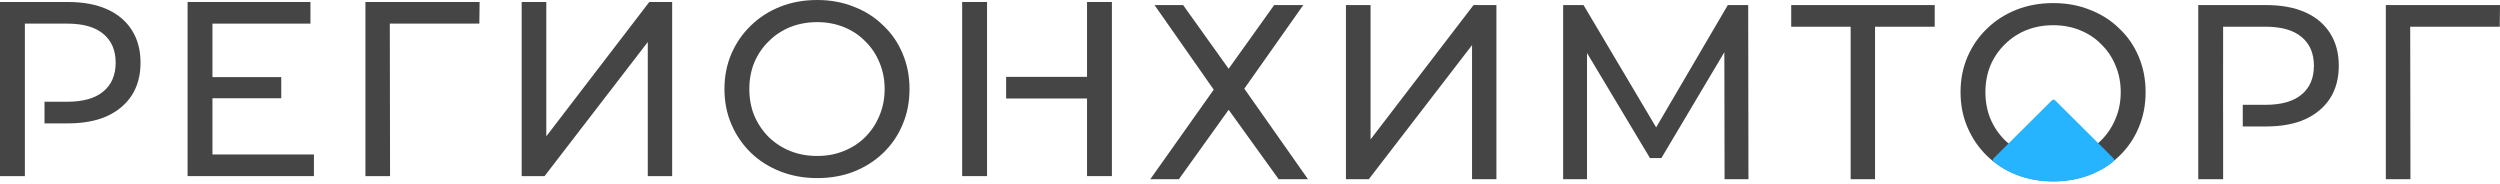
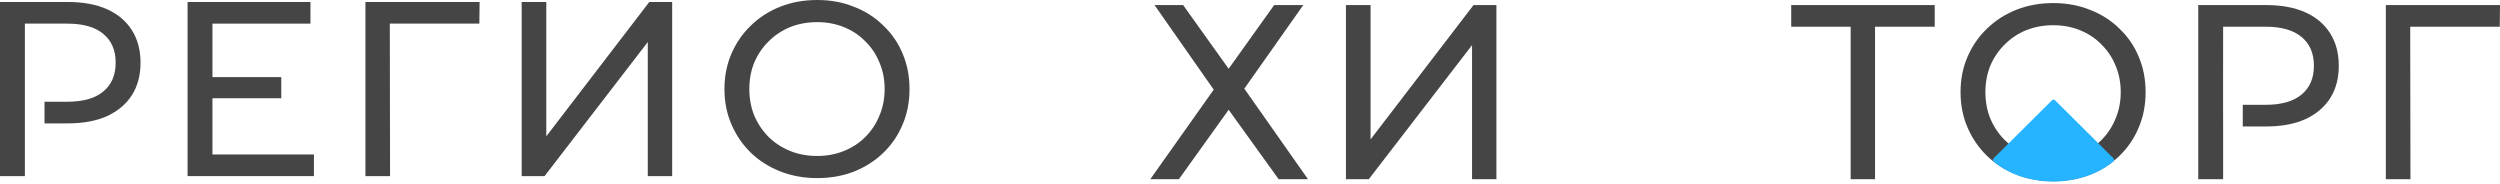
<svg xmlns="http://www.w3.org/2000/svg" width="980" height="72" viewBox="0 0 980 72" fill="none">
  <g opacity="0.85">
    <path d="M82.402 30.227H110.254V38.515H82.402V30.227ZM83.28 60.551H123.062V69.034H73.529V0.78H121.697V9.263H83.28V60.551Z" fill="#252525" />
    <path d="M143.25 69.034V0.78H188.005L187.907 9.263H150.465L152.805 6.825L152.903 69.034H143.25Z" fill="#252525" />
    <path d="M204.496 69.034V0.78H214.149V53.433L254.516 0.78H263.487V69.034H253.931V16.479L213.466 69.034H204.496Z" fill="#252525" />
    <path d="M320.356 69.814C315.156 69.814 310.313 68.937 305.828 67.181C301.407 65.426 297.572 62.989 294.322 59.869C291.072 56.683 288.537 52.978 286.717 48.753C284.896 44.528 283.986 39.912 283.986 34.907C283.986 29.902 284.896 25.287 286.717 21.061C288.537 16.836 291.072 13.163 294.322 10.043C297.572 6.858 301.407 4.388 305.828 2.633C310.248 0.878 315.091 0 320.356 0C325.556 0 330.334 0.878 334.689 2.633C339.11 4.323 342.945 6.76 346.195 9.946C349.51 13.066 352.045 16.738 353.801 20.964C355.621 25.189 356.531 29.837 356.531 34.907C356.531 39.977 355.621 44.625 353.801 48.85C352.045 53.076 349.51 56.781 346.195 59.966C342.945 63.086 339.11 65.524 334.689 67.279C330.334 68.969 325.556 69.814 320.356 69.814ZM320.356 61.136C324.126 61.136 327.604 60.486 330.789 59.186C334.039 57.886 336.835 56.066 339.175 53.726C341.58 51.321 343.432 48.525 344.733 45.34C346.098 42.155 346.78 38.677 346.78 34.907C346.78 31.137 346.098 27.659 344.733 24.474C343.432 21.289 341.58 18.526 339.175 16.186C336.835 13.781 334.039 11.928 330.789 10.628C327.604 9.328 324.126 8.678 320.356 8.678C316.521 8.678 312.978 9.328 309.728 10.628C306.543 11.928 303.748 13.781 301.342 16.186C298.937 18.526 297.052 21.289 295.687 24.474C294.387 27.659 293.737 31.137 293.737 34.907C293.737 38.677 294.387 42.155 295.687 45.34C297.052 48.525 298.937 51.321 301.342 53.726C303.748 56.066 306.543 57.886 309.728 59.186C312.978 60.486 316.521 61.136 320.356 61.136Z" fill="#252525" />
    <path fill-rule="evenodd" clip-rule="evenodd" d="M0 0.78V69.034H9.751V48.363V39.88V9.263H26.327C32.567 9.263 37.28 10.596 40.465 13.261C43.715 15.926 45.34 19.696 45.34 24.572C45.34 29.447 43.715 33.217 40.465 35.882C37.28 38.547 32.567 39.88 26.327 39.88H17.447V48.363H26.619C32.599 48.363 37.702 47.42 41.928 45.535C46.153 43.585 49.403 40.855 51.678 37.345C53.953 33.77 55.091 29.512 55.091 24.572C55.091 19.631 53.953 15.373 51.678 11.798C49.403 8.223 46.153 5.493 41.928 3.608C37.702 1.723 32.599 0.78 26.619 0.78H0Z" fill="#252525" />
-     <path d="M426.117 0.78H435.868V69.034H426.117V0.78ZM386.92 69.034H377.169V0.78H386.92V69.034ZM426.995 38.612H394.404V30.129H426.995V38.612Z" fill="#252525" />
    <path d="M452.572 1.988H463.785L481.629 26.95L499.472 1.988H510.881L487.772 34.751L512.733 70.243H501.227L481.629 43.038L462.128 70.243H450.914L475.778 35.141L452.572 1.988Z" fill="#252525" />
    <path d="M527.606 70.243V1.988H537.259V54.642L577.626 1.988H586.597V70.243H577.041V17.687L536.576 70.243H527.606Z" fill="#252525" />
-     <path d="M612.752 70.243V1.988H620.747L651.364 53.569H647.074L677.301 1.988H685.296L685.394 70.243H676.033L675.936 16.712H678.178L651.267 61.955H646.781L619.675 16.712H622.113V70.243H612.752Z" fill="#252525" />
    <path d="M725.458 70.243V7.936L727.896 10.472H702.154V1.988H758.415V10.472H732.673L735.014 7.936V70.243H725.458Z" fill="#252525" />
    <path d="M804.903 71.023C799.703 71.023 794.86 70.145 790.375 68.39C785.955 66.635 782.119 64.197 778.869 61.077C775.619 57.892 773.084 54.187 771.264 49.961C769.444 45.736 768.533 41.121 768.533 36.115C768.533 31.11 769.444 26.495 771.264 22.27C773.084 18.044 775.619 14.372 778.869 11.252C782.119 8.066 785.955 5.596 790.375 3.841C794.795 2.086 799.638 1.208 804.903 1.208C810.104 1.208 814.881 2.086 819.236 3.841C823.657 5.531 827.492 7.969 830.742 11.154C834.057 14.274 836.593 17.947 838.348 22.172C840.168 26.398 841.078 31.045 841.078 36.115C841.078 41.186 840.168 45.834 838.348 50.059C836.593 54.284 834.057 57.989 830.742 61.175C827.492 64.295 823.657 66.732 819.236 68.487C814.881 70.178 810.104 71.023 804.903 71.023ZM804.903 62.345C808.673 62.345 812.151 61.695 815.336 60.395C818.586 59.094 821.382 57.274 823.722 54.934C826.127 52.529 827.98 49.734 829.28 46.549C830.645 43.364 831.327 39.886 831.327 36.115C831.327 32.345 830.645 28.868 829.28 25.682C827.98 22.497 826.127 19.735 823.722 17.394C821.382 14.989 818.586 13.137 815.336 11.837C812.151 10.537 808.673 9.886 804.903 9.886C801.068 9.886 797.525 10.537 794.275 11.837C791.09 13.137 788.295 14.989 785.89 17.394C783.484 19.735 781.599 22.497 780.234 25.682C778.934 28.868 778.284 32.345 778.284 36.115C778.284 39.886 778.934 43.364 780.234 46.549C781.599 49.734 783.484 52.529 785.89 54.934C788.295 57.274 791.09 59.094 794.275 60.395C797.525 61.695 801.068 62.345 804.903 62.345Z" fill="#252525" />
    <path d="M935.245 70.243V1.988H980L979.902 10.472H942.46L944.8 8.034L944.898 70.243H935.245Z" fill="#252525" />
    <path fill-rule="evenodd" clip-rule="evenodd" d="M861.715 1.988V70.243H871.466V49.571L871.446 41.053L871.463 10.471H888.042C894.282 10.471 898.995 11.804 902.18 14.469C905.43 17.134 907.055 20.904 907.055 25.78C907.055 30.655 905.43 34.425 902.18 37.09C898.995 39.756 894.282 41.088 888.042 41.088H879.162V49.571H888.334C894.315 49.571 899.417 48.629 903.643 46.744C907.868 44.794 911.118 42.063 913.393 38.553C915.668 34.978 916.806 30.72 916.806 25.78C916.806 20.84 915.668 16.582 913.393 13.007C911.118 9.431 907.868 6.701 903.643 4.816C899.417 2.931 894.315 1.988 888.334 1.988H861.715Z" fill="#252525" />
    <path d="M804.371 39.317C804.709 38.981 805.256 38.981 805.595 39.317L828.489 62.074C828.846 62.43 828.827 63.016 828.436 63.335C815.303 74.053 793.531 73.512 781.502 63.335C781.122 63.014 781.11 62.438 781.463 62.088L804.371 39.317Z" fill="#00A6FF" />
  </g>
</svg>